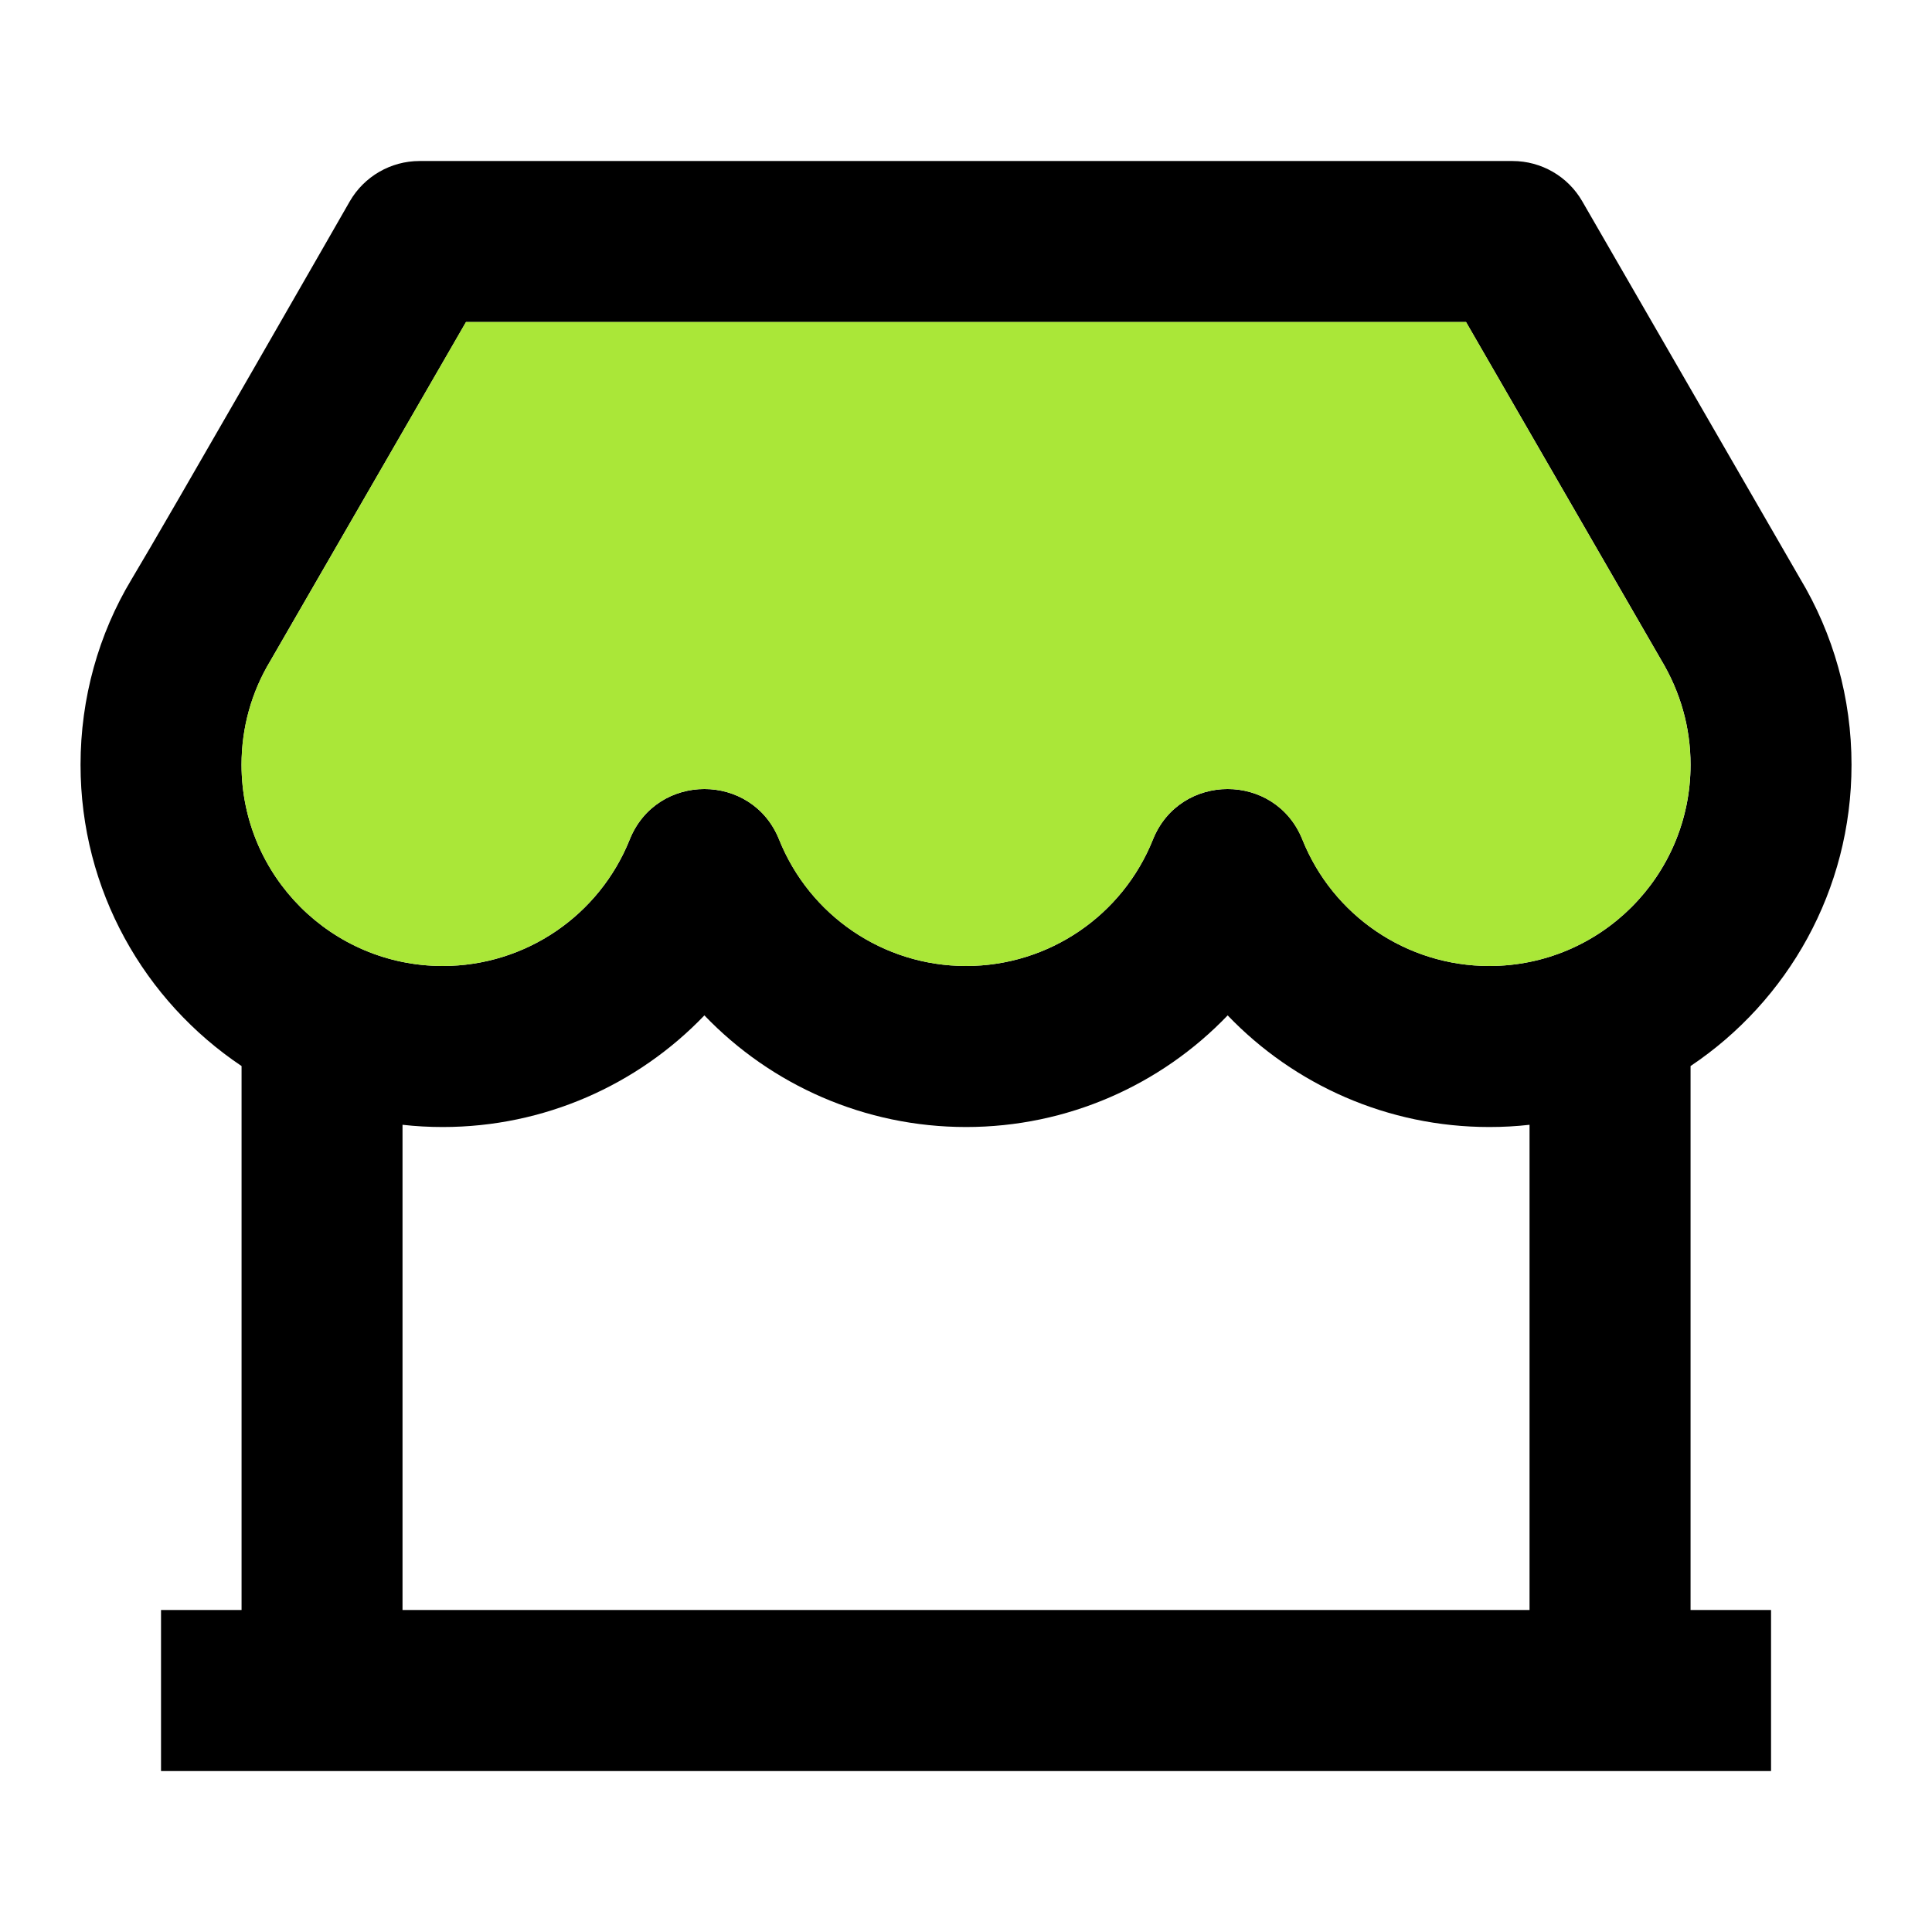
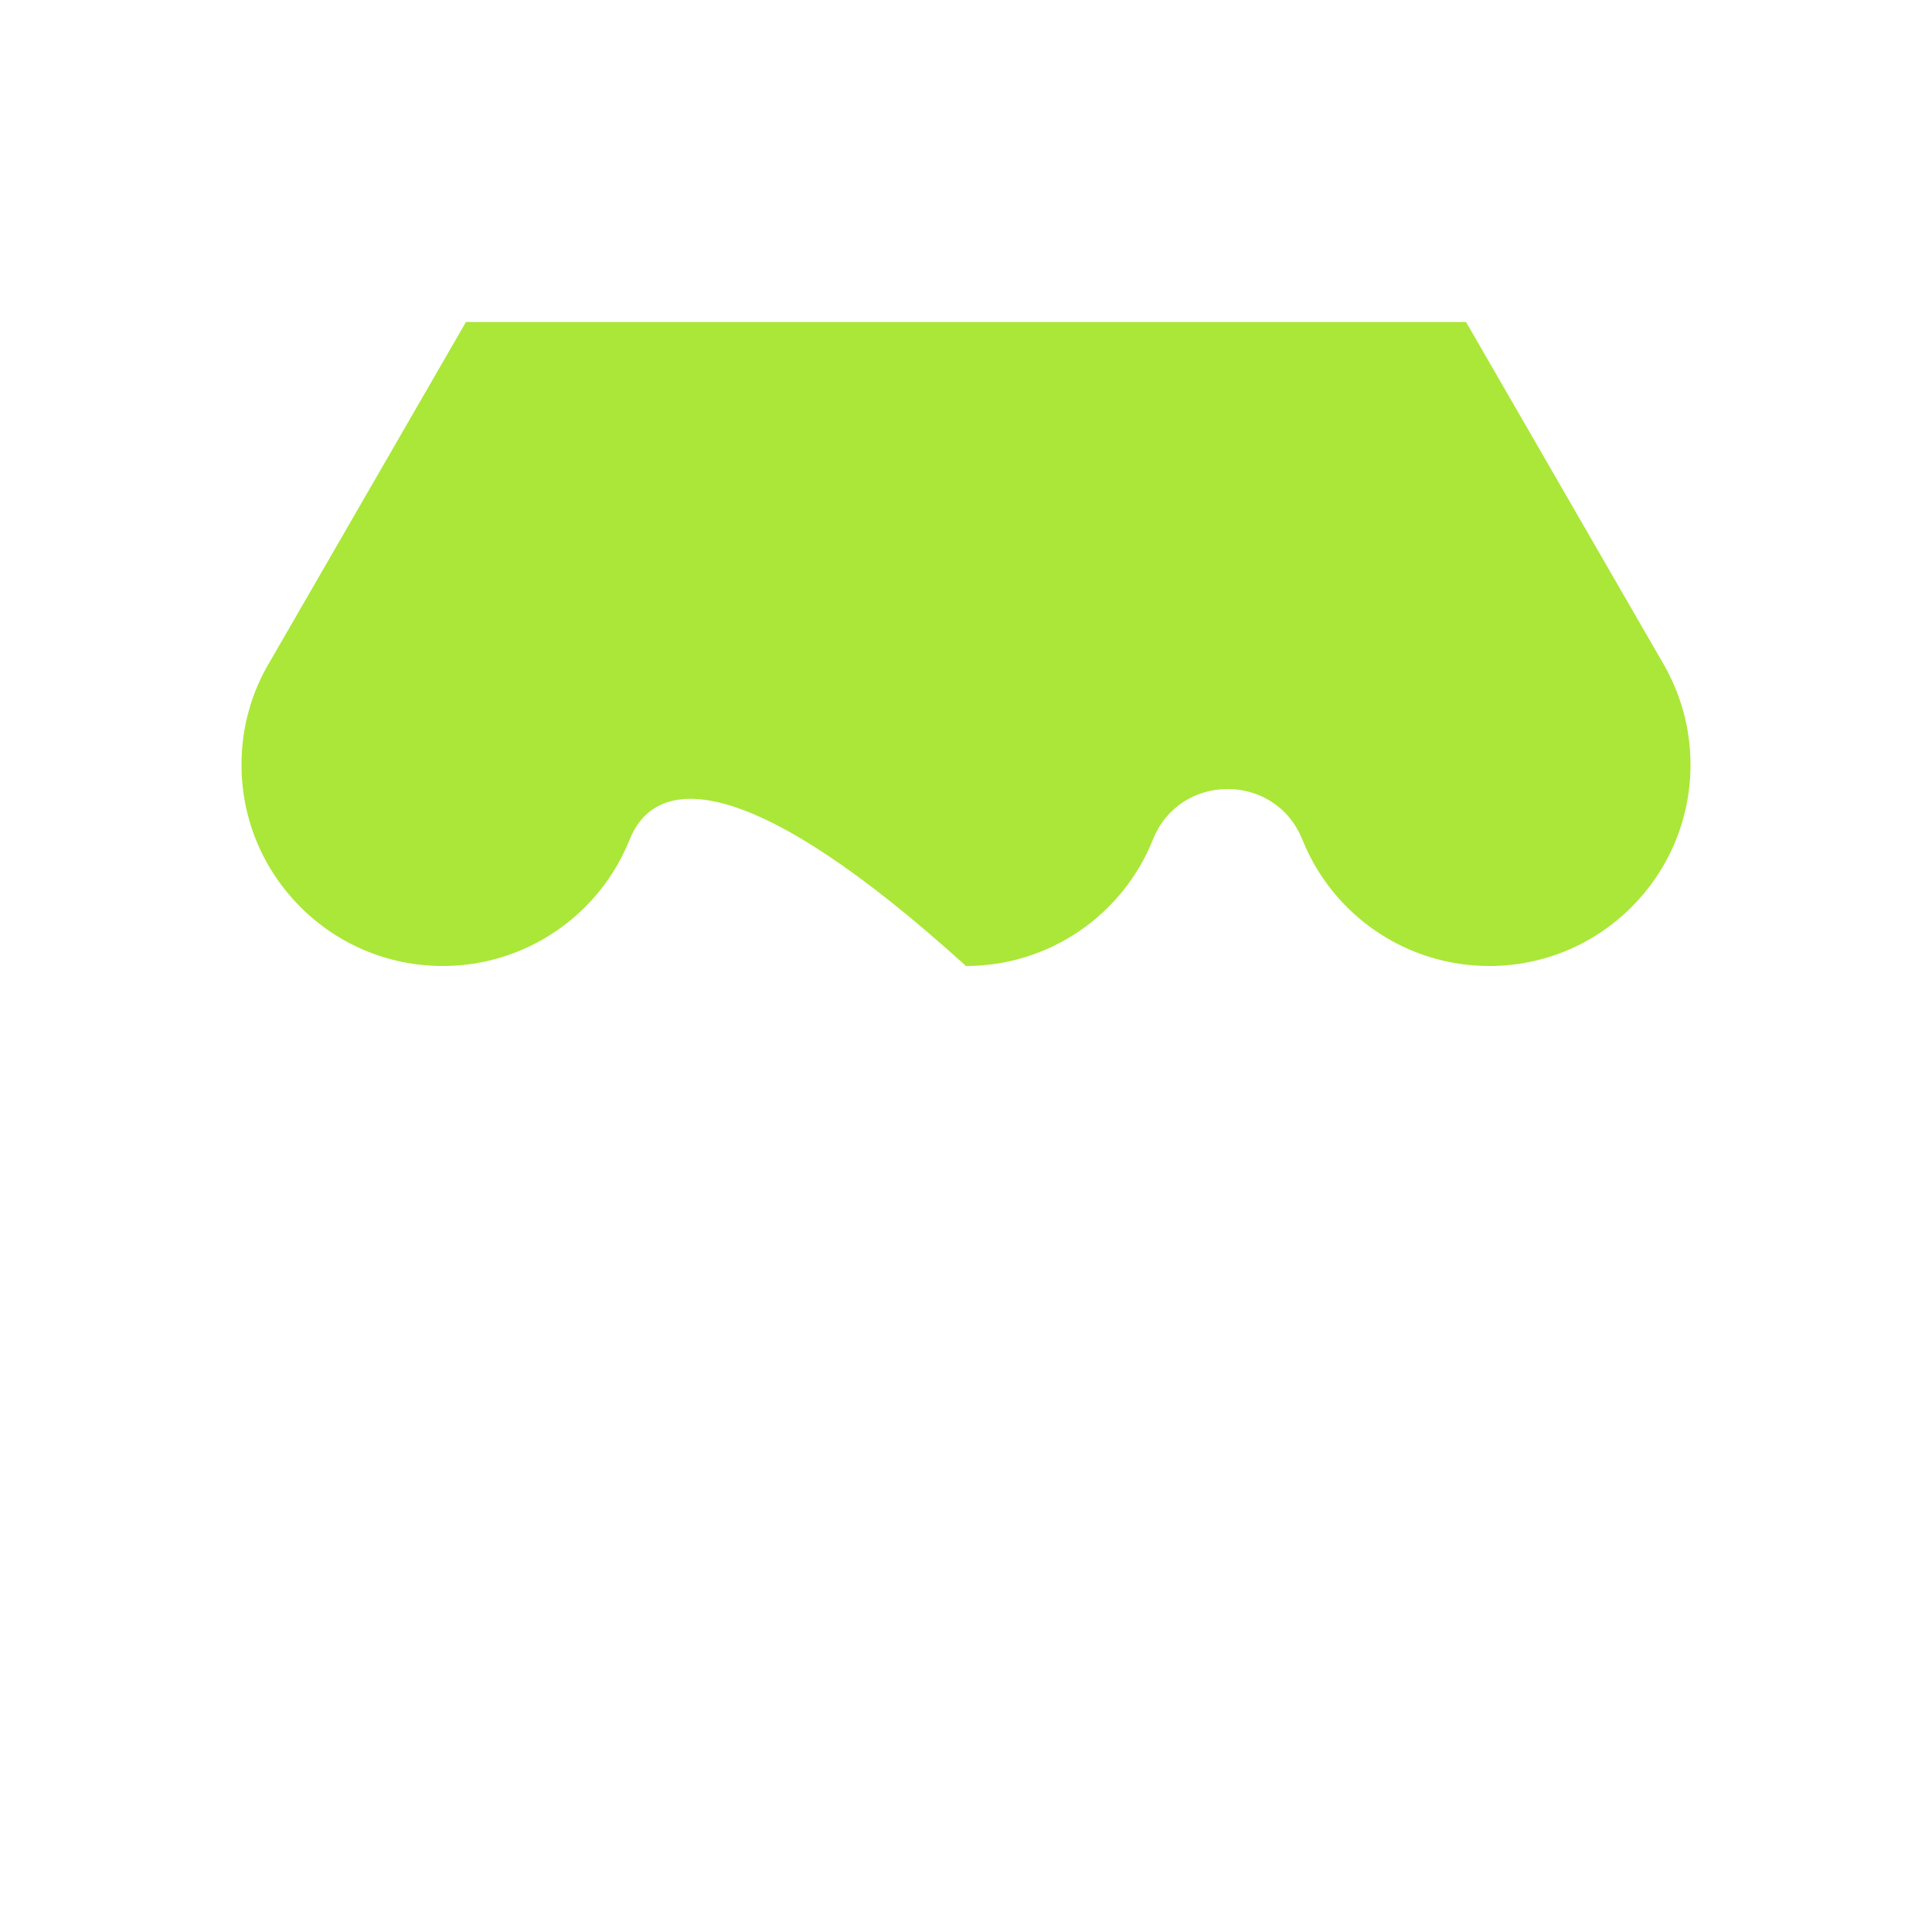
<svg xmlns="http://www.w3.org/2000/svg" width="32" height="32" viewBox="0 0 32 32" fill="none">
-   <path d="M28.001 17.657V26.667H29.334V29.334H2.667V26.667H4.001V17.657C2.393 16.58 1.334 14.747 1.334 12.667C1.334 11.564 1.633 10.502 2.178 9.597C2.723 8.692 5.794 3.334 5.794 3.334C6.033 2.921 6.473 2.667 6.949 2.667H25.052C25.529 2.667 25.969 2.921 26.207 3.334L29.811 9.576C30.368 10.502 30.667 11.564 30.667 12.667C30.667 14.747 29.609 16.58 28.001 17.657ZM25.334 18.63C25.115 18.655 24.893 18.667 24.667 18.667C22.988 18.667 21.439 17.971 20.334 16.818C19.229 17.971 17.68 18.667 16.001 18.667C14.322 18.667 12.773 17.971 11.667 16.818C10.562 17.971 9.013 18.667 7.334 18.667C7.109 18.667 6.886 18.655 6.667 18.63V26.667H25.334V18.63ZM7.719 5.334L4.475 10.951C4.166 11.465 4.001 12.052 4.001 12.667C4.001 14.508 5.493 16 7.334 16C8.709 16 9.927 15.161 10.43 13.906C10.877 12.79 12.457 12.79 12.905 13.906C13.408 15.161 14.626 16 16.001 16C17.375 16 18.594 15.161 19.096 13.906C19.544 12.79 21.124 12.79 21.572 13.906C22.074 15.161 23.293 16 24.667 16C26.508 16 28.001 14.508 28.001 12.667C28.001 12.052 27.835 11.465 27.514 10.93L24.282 5.334H7.719Z" fill="black" />
-   <path d="M4.475 10.951L7.718 5.333H24.282L27.513 10.93C27.834 11.464 28 12.052 28 12.666C28 14.507 26.508 16 24.667 16C23.292 16 22.074 15.16 21.571 13.906C21.123 12.789 19.543 12.789 19.096 13.906C18.593 15.16 17.375 16 16 16C14.625 16 13.407 15.16 12.904 13.906C12.457 12.789 10.877 12.789 10.429 13.906C9.926 15.16 8.708 16 7.333 16C5.492 16 4 14.507 4 12.666C4 12.052 4.165 11.464 4.475 10.951Z" fill="#AAE738" />
+   <path d="M4.475 10.951L7.718 5.333H24.282L27.513 10.93C27.834 11.464 28 12.052 28 12.666C28 14.507 26.508 16 24.667 16C23.292 16 22.074 15.16 21.571 13.906C21.123 12.789 19.543 12.789 19.096 13.906C18.593 15.16 17.375 16 16 16C12.457 12.789 10.877 12.789 10.429 13.906C9.926 15.16 8.708 16 7.333 16C5.492 16 4 14.507 4 12.666C4 12.052 4.165 11.464 4.475 10.951Z" fill="#AAE738" />
</svg>